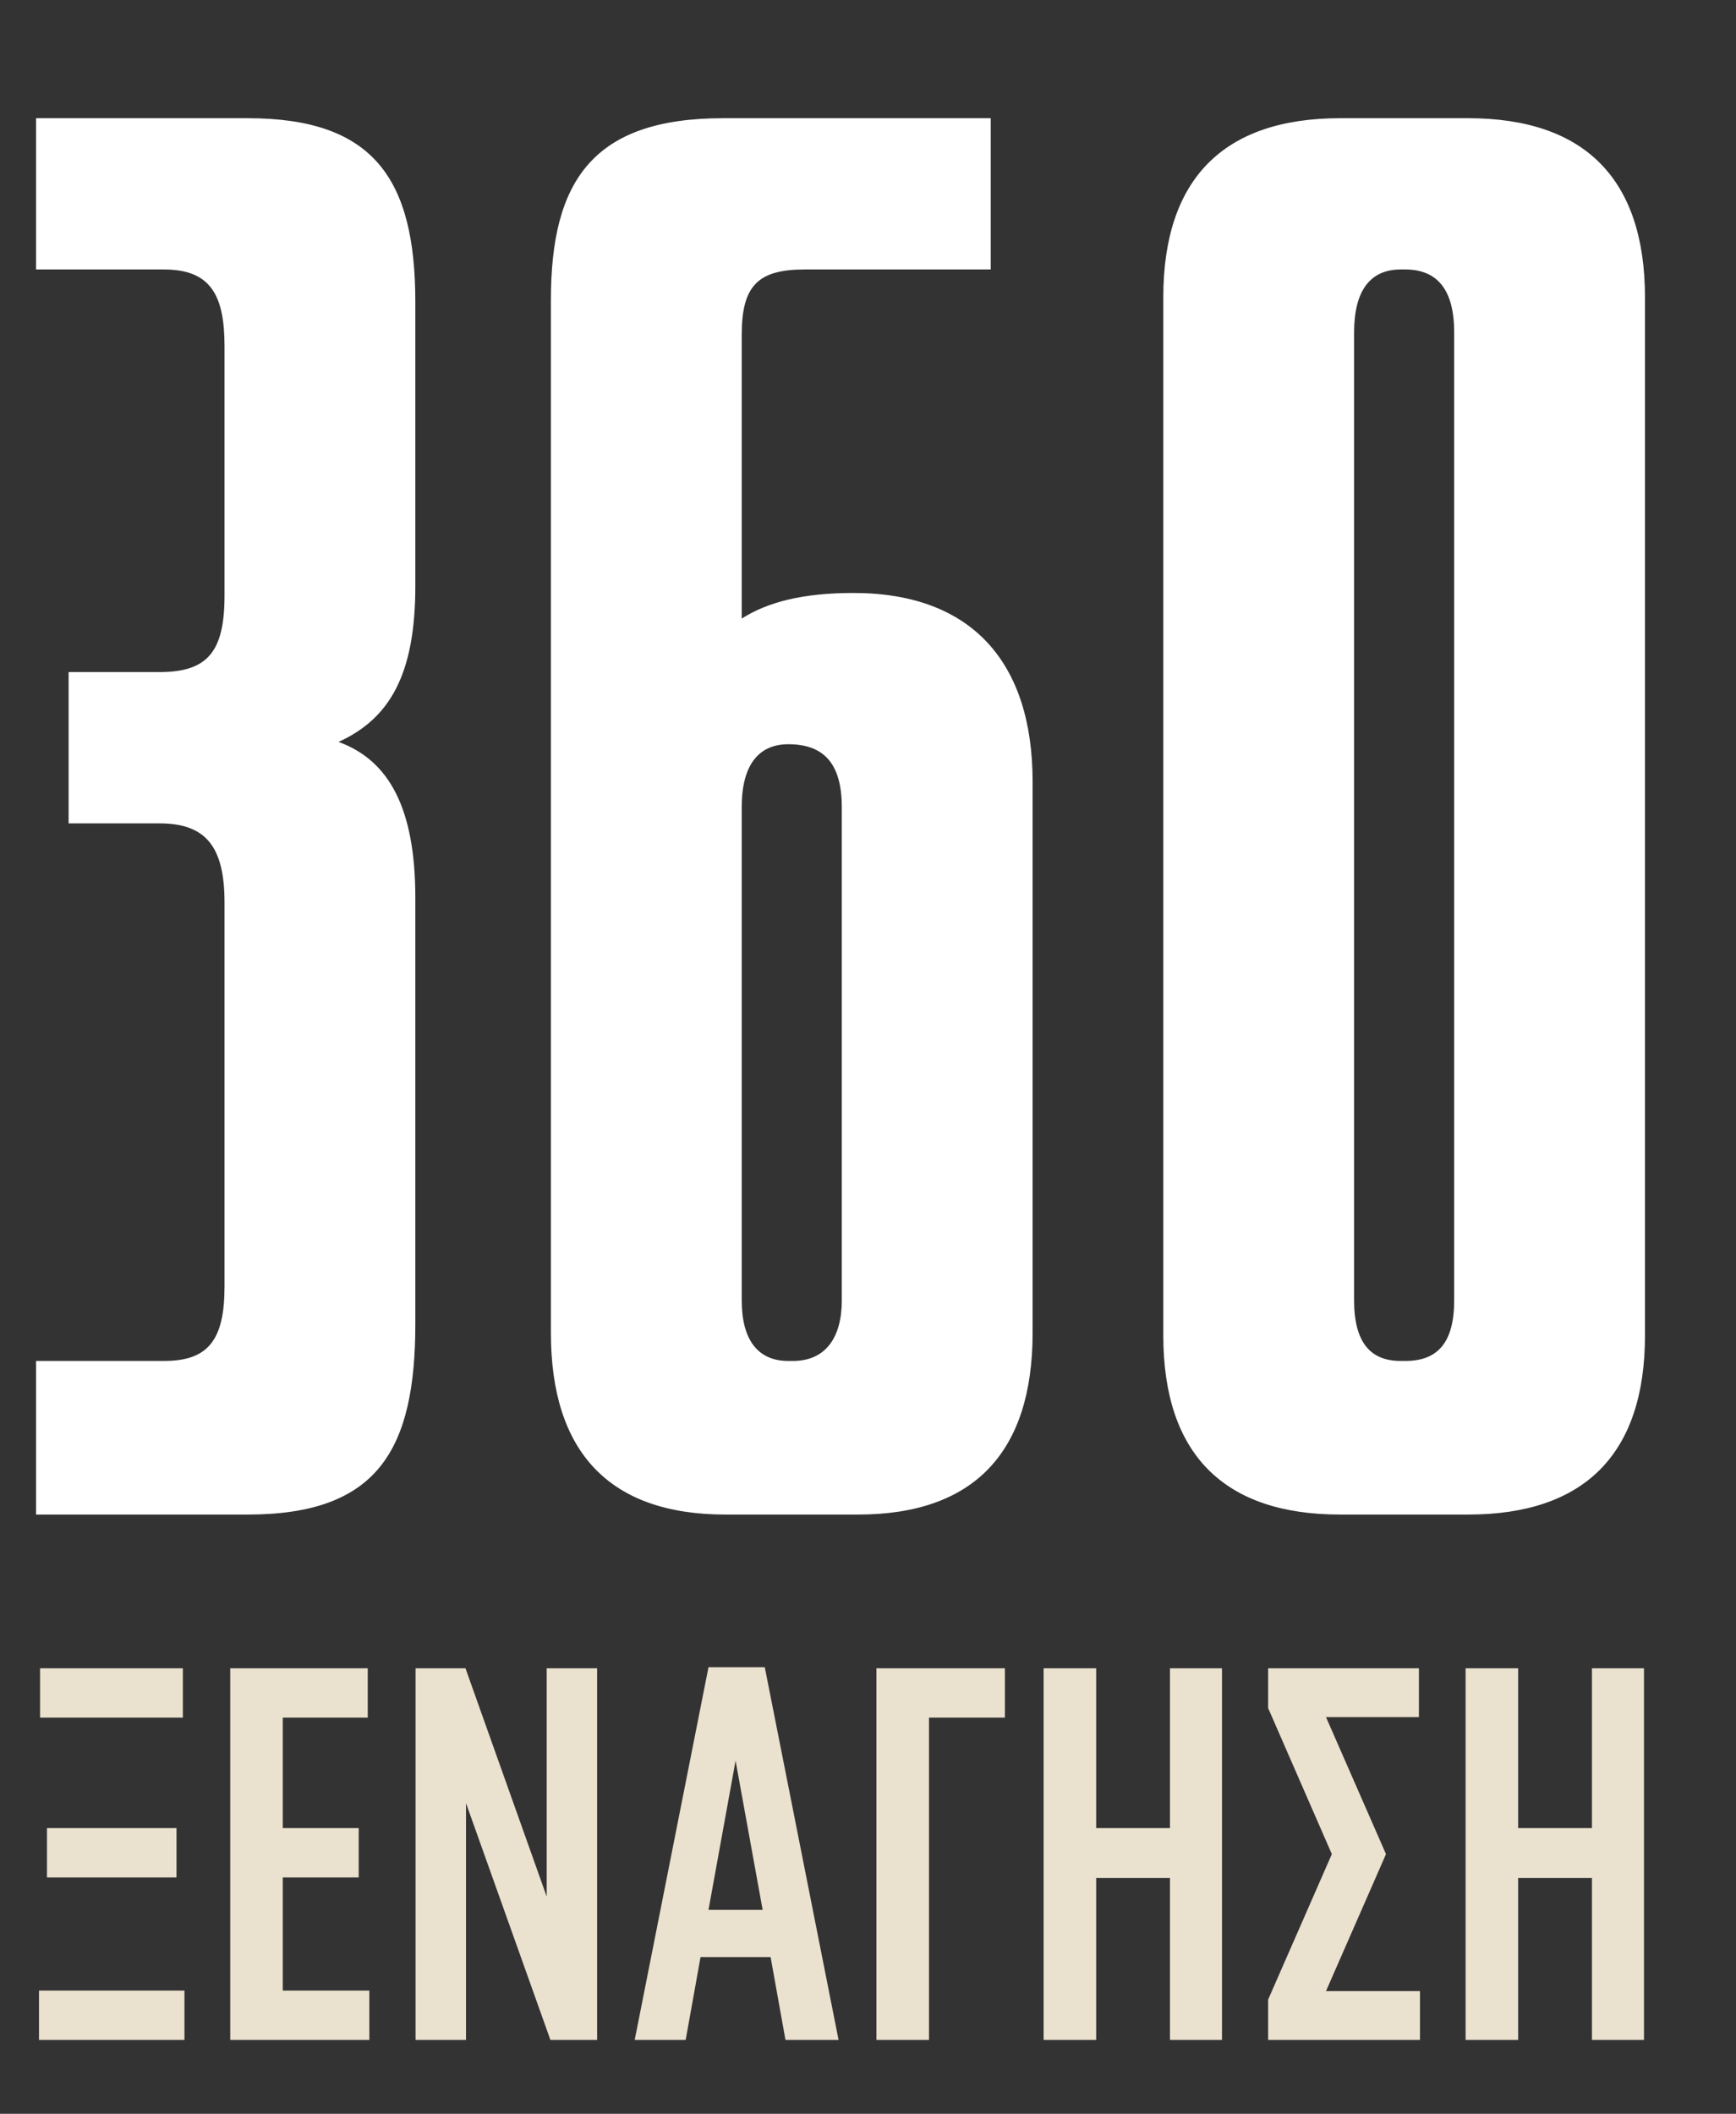
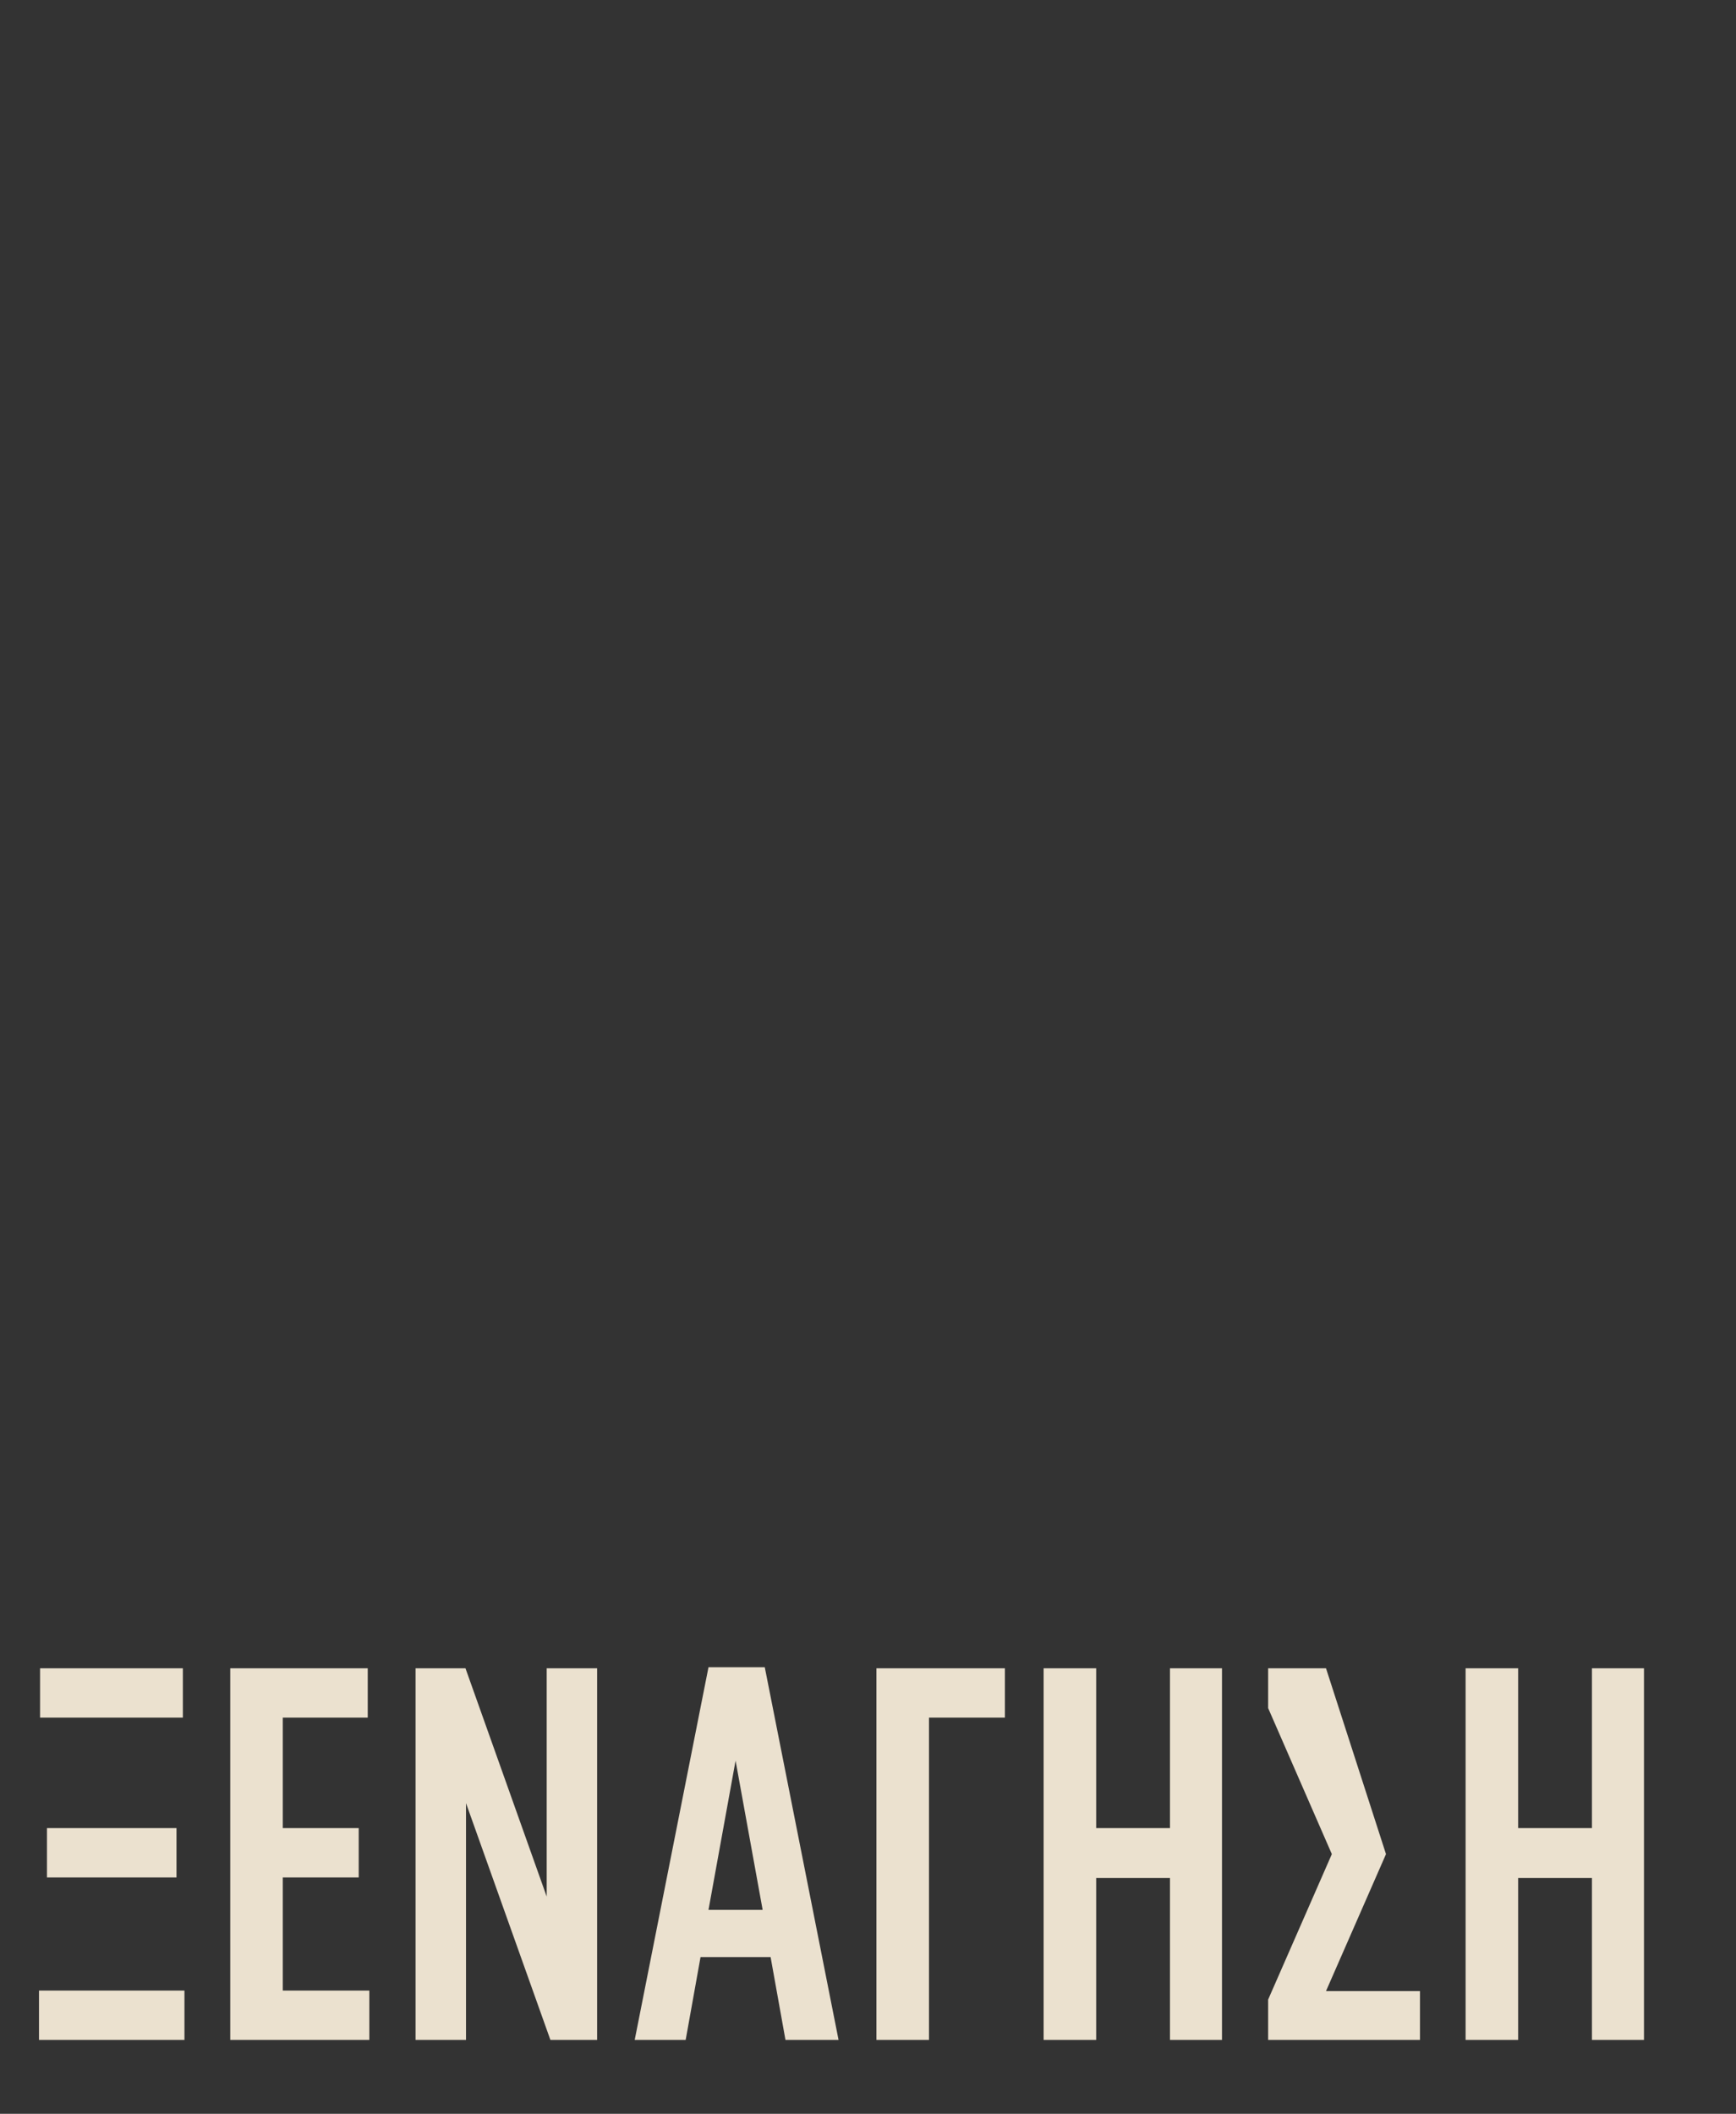
<svg xmlns="http://www.w3.org/2000/svg" width="423" height="515" viewBox="0 0 423 515" fill="none">
  <rect x="0" y="0" width="423" height="515" fill="#333333" stroke="none" />
-   <path d="M101.201 73.593V142.767C101.201 164.313 94.964 175.086 82.49 180.756C94.964 185.292 101.201 197.199 101.201 218.745V322.506C101.201 353.124 92.129 369 60.377 369H8.78V331.578H39.965C50.738 331.578 54.707 326.475 54.707 313.434V219.879C54.707 206.271 50.171 200.601 38.831 200.601H16.718V163.746H38.831C50.738 163.746 54.707 158.643 54.707 145.035V84.366C54.707 71.892 51.305 65.655 39.965 65.655H8.78V28.8H60.377C90.995 28.8 101.201 43.542 101.201 73.593ZM207.948 144.468C236.865 144.468 251.607 161.478 251.607 190.395V324.774C251.607 353.691 237.432 369 209.082 369H176.763C148.413 369 134.238 353.691 134.238 324.774V73.026C134.238 44.109 144.444 28.8 176.196 28.8H241.401V65.655H196.041C184.701 65.655 180.732 69.624 180.732 81.531V150.705C186.969 146.736 195.474 144.468 207.948 144.468ZM205.113 316.836V196.632C205.113 185.859 200.577 181.323 192.072 181.323C185.268 181.323 180.732 185.859 180.732 196.632V316.836C180.732 326.475 184.701 331.578 192.072 331.578H193.206C201.144 331.578 205.113 325.908 205.113 316.836ZM357.729 369H326.544C298.194 369 283.452 354.258 283.452 325.341V72.459C283.452 43.542 298.194 28.8 326.544 28.8H357.729C386.079 28.8 400.821 43.542 400.821 72.459V325.341C400.821 354.258 386.079 369 357.729 369ZM341.286 331.578H342.42C350.358 331.578 354.327 327.042 354.327 316.836V80.964C354.327 70.758 350.358 65.655 342.42 65.655H341.286C333.915 65.655 329.946 70.758 329.946 80.964V316.836C329.946 327.042 333.915 331.578 341.286 331.578Z" fill="white" />
-   <path d="M44.557 418.482H9.761V406.452H44.557V418.482ZM43.005 457.417H11.443V445.387H43.005V457.417ZM44.945 497H9.502V484.97H44.945V497ZM56.101 497V406.452H89.604V418.482H68.907V445.387H87.405V457.417H68.907V484.97H89.992V497H56.101ZM101.259 497V406.452H113.419L133.21 462.074V406.452H145.499V497H134.115L113.548 439.308V497H101.259ZM154.654 497L172.635 406.193H186.346L204.327 497H191.391L187.769 476.821H170.694L167.073 497H154.654ZM172.635 465.308H185.829L179.232 428.959L172.635 465.308ZM213.555 497V406.452H244.859V418.482H226.362V497H213.555ZM254.292 497V406.452H267.098V445.387H285.079V406.452H297.755V497H285.079V457.547H267.098V497H254.292ZM337.716 451.726L323.099 485.099H345.995V497H308.999V487.169L324.522 451.726L308.999 416.153V406.452H345.736V418.352H323.099L337.716 451.726ZM357.114 497V406.452H369.92V445.387H387.9V406.452H400.577V497H387.9V457.547H369.92V497H357.114Z" fill="#EBE1CF" />
+   <path d="M44.557 418.482H9.761V406.452H44.557V418.482ZM43.005 457.417H11.443V445.387H43.005V457.417ZM44.945 497H9.502V484.97H44.945V497ZM56.101 497V406.452H89.604V418.482H68.907V445.387H87.405V457.417H68.907V484.97H89.992V497H56.101ZM101.259 497V406.452H113.419L133.21 462.074V406.452H145.499V497H134.115L113.548 439.308V497H101.259ZM154.654 497L172.635 406.193H186.346L204.327 497H191.391L187.769 476.821H170.694L167.073 497H154.654ZM172.635 465.308H185.829L179.232 428.959L172.635 465.308ZM213.555 497V406.452H244.859V418.482H226.362V497H213.555ZM254.292 497V406.452H267.098V445.387H285.079V406.452H297.755V497H285.079V457.547H267.098V497H254.292ZM337.716 451.726L323.099 485.099H345.995V497H308.999V487.169L324.522 451.726L308.999 416.153V406.452H345.736H323.099L337.716 451.726ZM357.114 497V406.452H369.92V445.387H387.9V406.452H400.577V497H387.9V457.547H369.92V497H357.114Z" fill="#EBE1CF" />
</svg>